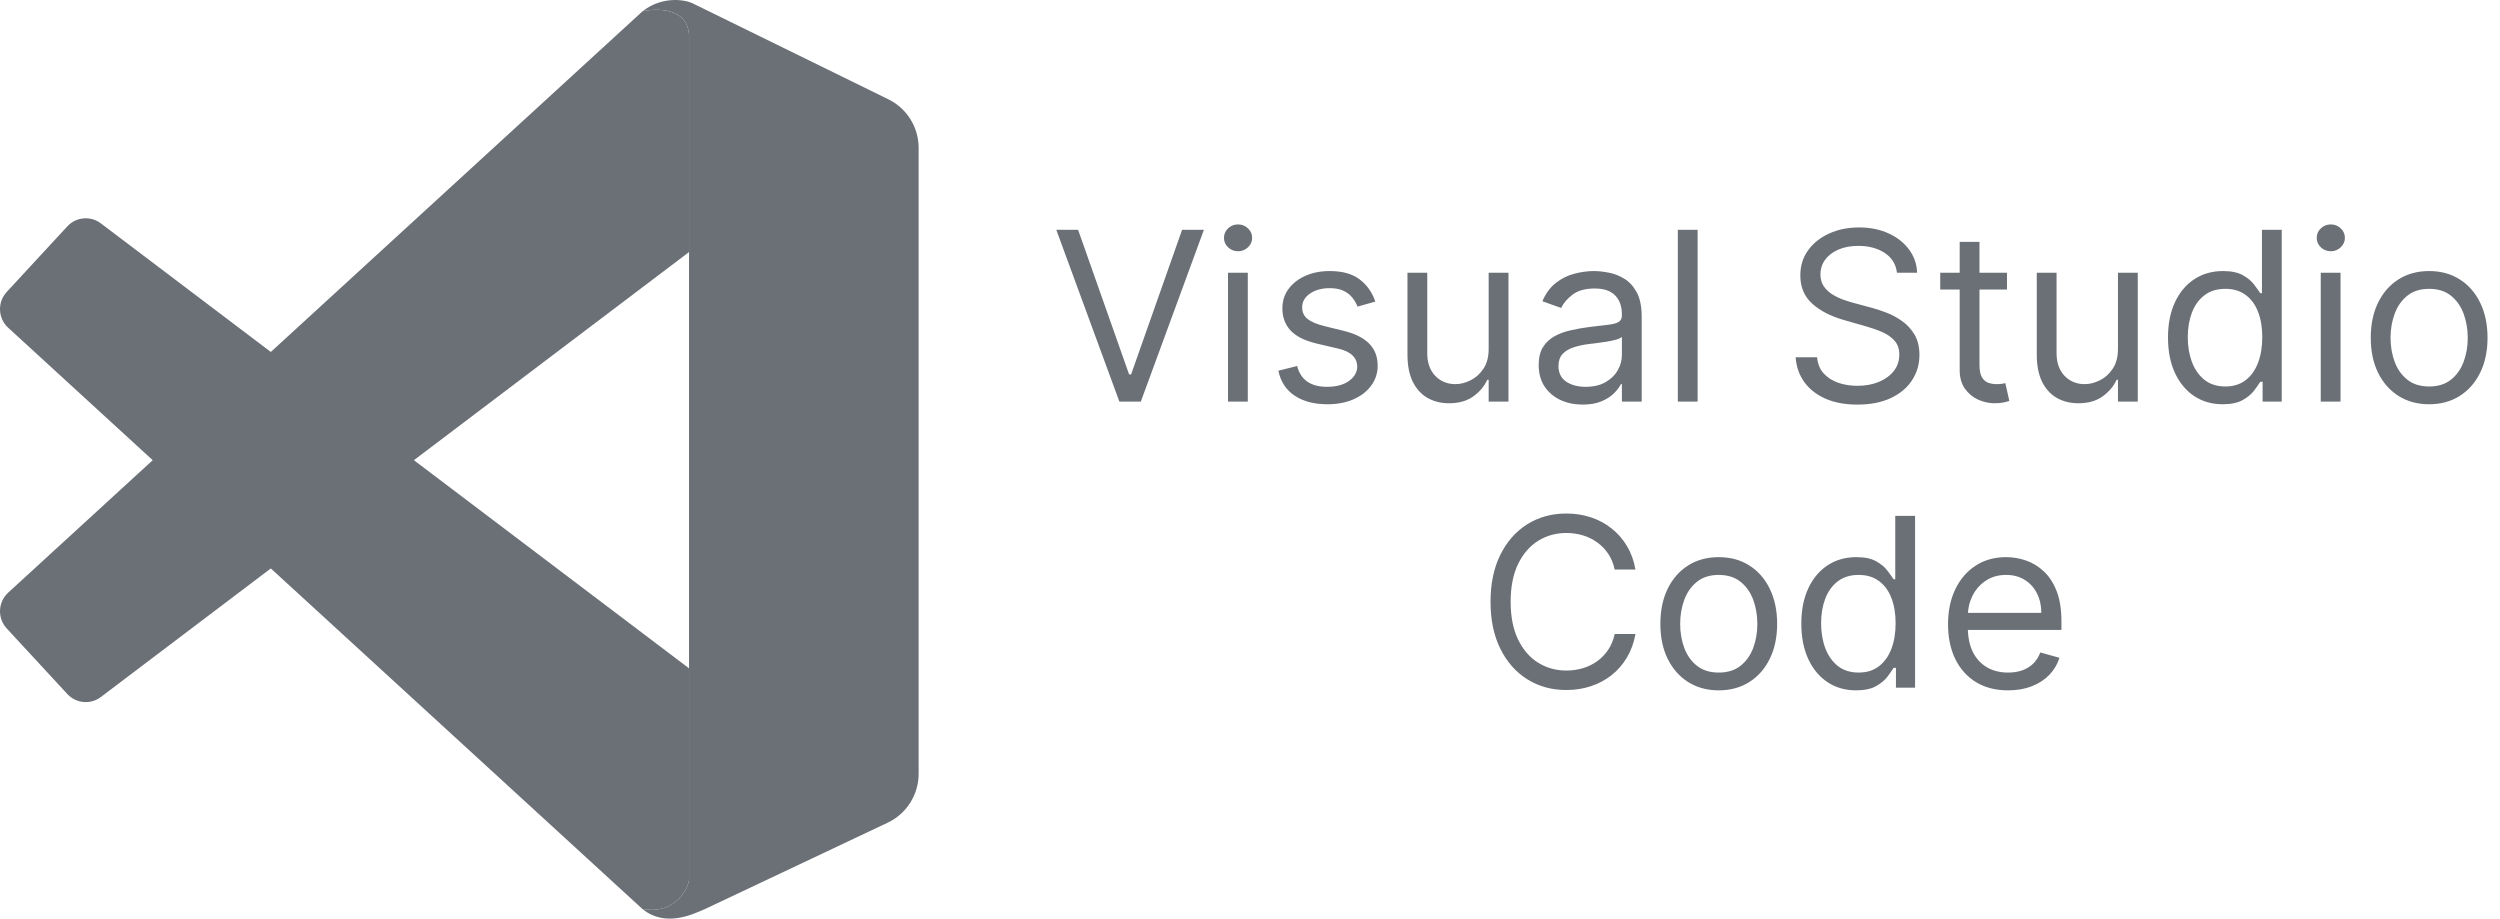
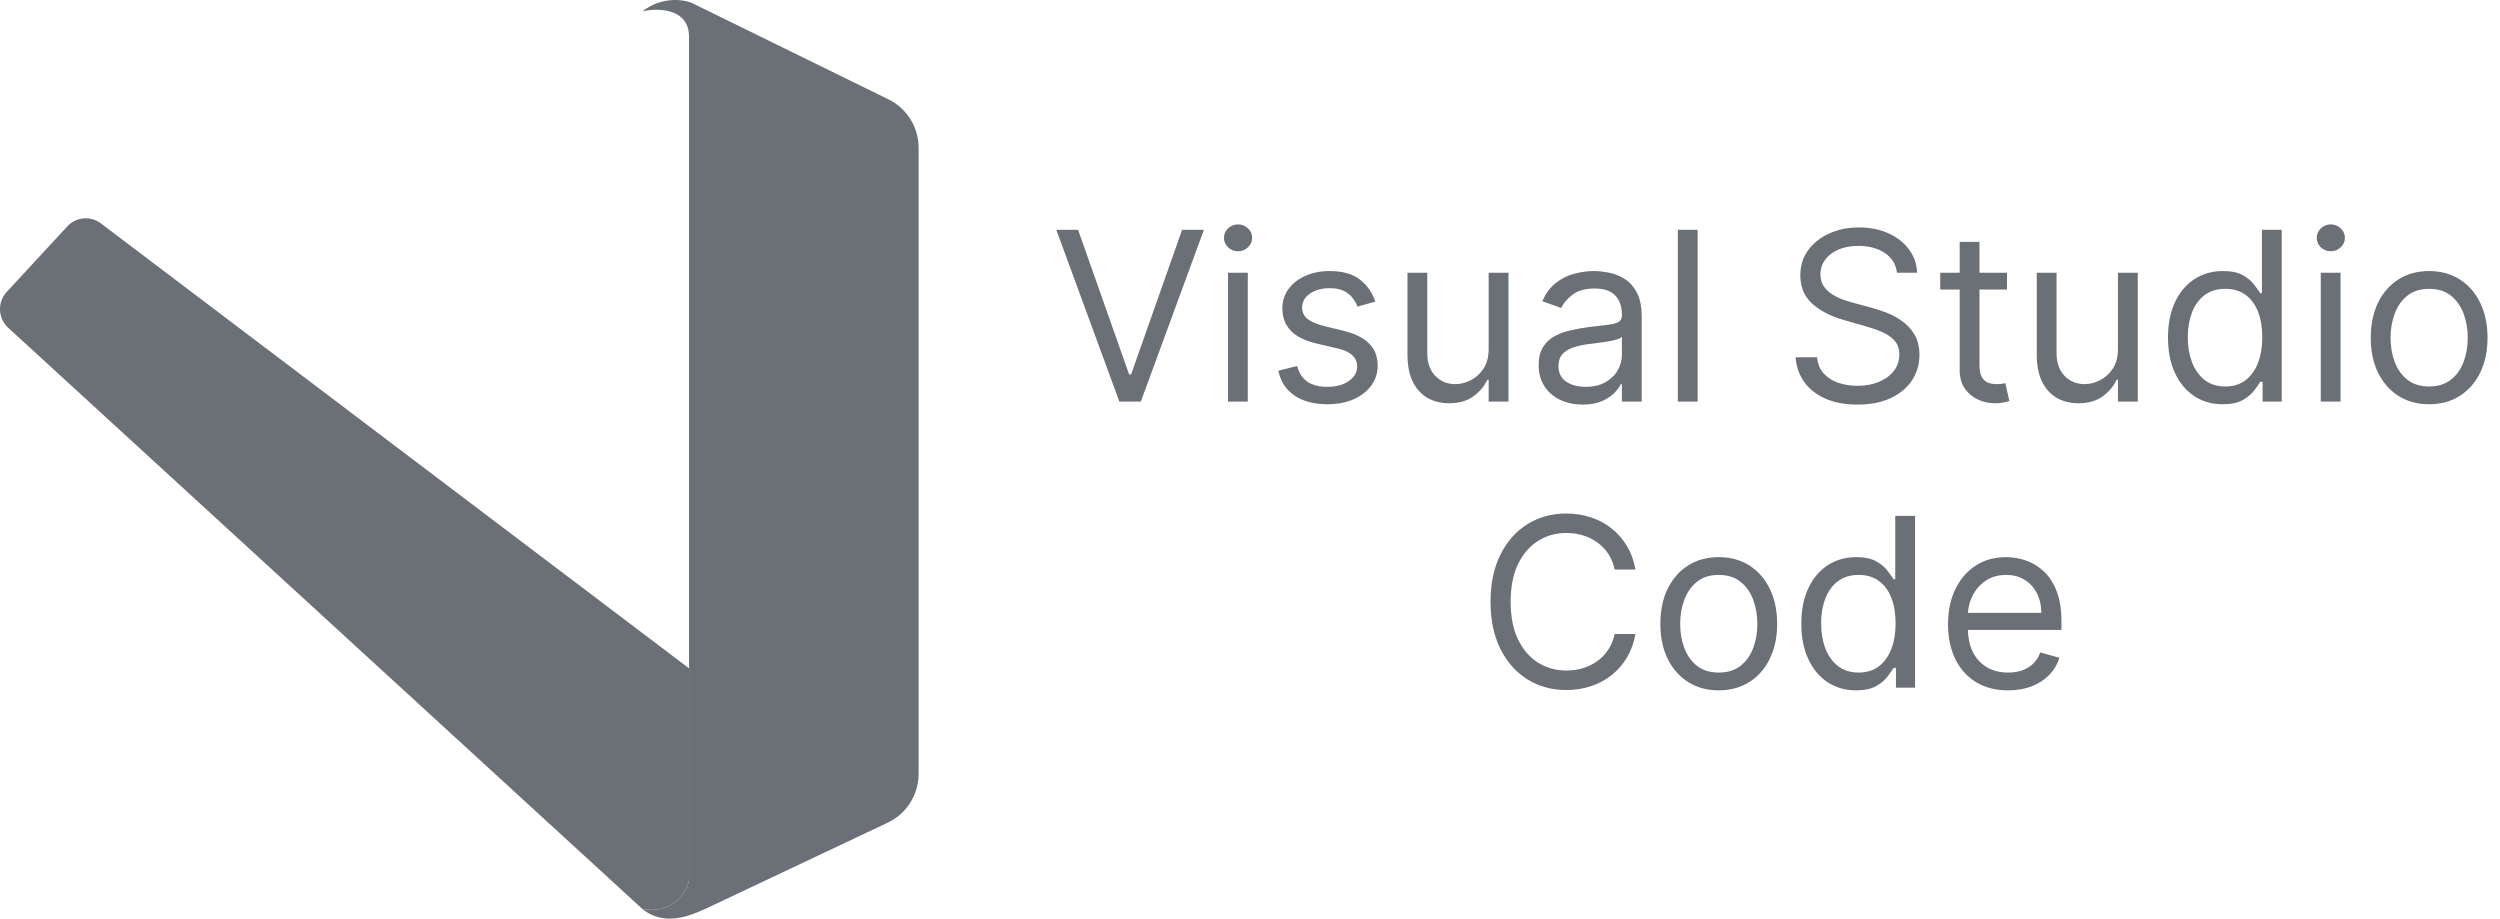
<svg xmlns="http://www.w3.org/2000/svg" width="1905" height="700" viewBox="0 0 1905 700" fill="none">
  <path d="M821.505 175.091L860.368 285.29H861.903L900.766 175.091H917.385L869.317 306H852.954L804.885 175.091H821.505ZM935.731 306V207.818H950.816V306H935.731ZM943.401 191.455C940.461 191.455 937.925 190.453 935.795 188.45C933.706 186.447 932.662 184.04 932.662 181.227C932.662 178.415 933.706 176.007 935.795 174.004C937.925 172.001 940.461 171 943.401 171C946.341 171 948.856 172.001 950.944 174.004C953.074 176.007 954.14 178.415 954.14 181.227C954.14 184.04 953.074 186.447 950.944 188.45C948.856 190.453 946.341 191.455 943.401 191.455ZM1047.99 229.807L1034.44 233.642C1033.59 231.384 1032.33 229.189 1030.67 227.058C1029.05 224.885 1026.83 223.095 1024.02 221.689C1021.21 220.283 1017.61 219.58 1013.22 219.58C1007.21 219.58 1002.2 220.964 998.197 223.734C994.234 226.462 992.252 229.935 992.252 234.153C992.252 237.903 993.616 240.865 996.343 243.038C999.07 245.212 1003.33 247.023 1009.13 248.472L1023.7 252.051C1032.48 254.182 1039.02 257.442 1043.32 261.831C1047.63 266.178 1049.78 271.781 1049.78 278.642C1049.78 284.267 1048.16 289.295 1044.92 293.727C1041.73 298.159 1037.25 301.653 1031.5 304.21C1025.75 306.767 1019.06 308.045 1011.43 308.045C1001.41 308.045 993.126 305.872 986.563 301.526C980.001 297.179 975.846 290.83 974.099 282.477L988.417 278.898C989.781 284.182 992.359 288.145 996.151 290.787C999.987 293.429 1004.99 294.75 1011.17 294.75C1018.2 294.75 1023.79 293.259 1027.92 290.276C1032.1 287.25 1034.18 283.628 1034.18 279.409C1034.18 276 1032.99 273.145 1030.6 270.844C1028.22 268.5 1024.55 266.753 1019.61 265.602L1003.25 261.767C994.255 259.636 987.65 256.334 983.431 251.859C979.255 247.342 977.167 241.696 977.167 234.92C977.167 229.381 978.722 224.48 981.833 220.219C984.987 215.957 989.269 212.612 994.681 210.183C1000.14 207.754 1006.31 206.54 1013.22 206.54C1022.93 206.54 1030.56 208.67 1036.1 212.932C1041.68 217.193 1045.65 222.818 1047.99 229.807ZM1134.36 265.858V207.818H1149.45V306H1134.36V289.381H1133.34C1131.04 294.366 1127.46 298.607 1122.6 302.101C1117.74 305.553 1111.61 307.278 1104.19 307.278C1098.06 307.278 1092.6 305.936 1087.83 303.251C1083.06 300.524 1079.31 296.433 1076.58 290.979C1073.85 285.482 1072.49 278.557 1072.49 270.205V207.818H1087.57V269.182C1087.57 276.341 1089.58 282.051 1093.58 286.312C1097.63 290.574 1102.79 292.705 1109.05 292.705C1112.8 292.705 1116.61 291.746 1120.49 289.828C1124.41 287.911 1127.69 284.97 1130.34 281.007C1133.02 277.044 1134.36 271.994 1134.36 265.858ZM1205.97 308.301C1199.75 308.301 1194.1 307.129 1189.03 304.786C1183.96 302.399 1179.93 298.969 1176.95 294.494C1173.97 289.977 1172.48 284.523 1172.48 278.131C1172.48 272.506 1173.58 267.946 1175.8 264.452C1178.02 260.915 1180.98 258.145 1184.68 256.142C1188.39 254.139 1192.48 252.648 1196.96 251.668C1201.47 250.645 1206.01 249.835 1210.57 249.239C1216.54 248.472 1221.38 247.896 1225.08 247.513C1228.83 247.087 1231.56 246.384 1233.26 245.403C1235.01 244.423 1235.89 242.719 1235.89 240.29V239.778C1235.89 233.472 1234.16 228.571 1230.71 225.077C1227.3 221.582 1222.12 219.835 1215.17 219.835C1207.97 219.835 1202.33 221.412 1198.24 224.565C1194.15 227.719 1191.27 231.085 1189.61 234.665L1175.29 229.551C1177.85 223.585 1181.25 218.94 1185.52 215.616C1189.82 212.25 1194.51 209.906 1199.58 208.585C1204.69 207.222 1209.72 206.54 1214.66 206.54C1217.82 206.54 1221.44 206.923 1225.53 207.69C1229.66 208.415 1233.65 209.928 1237.48 212.229C1241.36 214.53 1244.58 218.003 1247.14 222.648C1249.69 227.293 1250.97 233.514 1250.97 241.312V306H1235.89V292.705H1235.12C1234.1 294.835 1232.39 297.115 1230 299.544C1227.62 301.973 1224.44 304.04 1220.48 305.744C1216.52 307.449 1211.68 308.301 1205.97 308.301ZM1208.27 294.75C1214.24 294.75 1219.27 293.578 1223.36 291.234C1227.49 288.891 1230.6 285.865 1232.69 282.158C1234.82 278.45 1235.89 274.551 1235.89 270.46V256.653C1235.25 257.42 1233.84 258.124 1231.67 258.763C1229.54 259.359 1227.06 259.892 1224.25 260.361C1221.48 260.787 1218.78 261.17 1216.13 261.511C1213.53 261.81 1211.42 262.065 1209.81 262.278C1205.89 262.79 1202.22 263.621 1198.81 264.771C1195.44 265.879 1192.72 267.562 1190.63 269.821C1188.58 272.037 1187.56 275.062 1187.56 278.898C1187.56 284.139 1189.5 288.102 1193.38 290.787C1197.3 293.429 1202.26 294.75 1208.27 294.75ZM1293.59 175.091V306H1278.5V175.091H1293.59ZM1445.48 207.818C1444.71 201.341 1441.6 196.312 1436.15 192.733C1430.69 189.153 1424 187.364 1416.08 187.364C1410.28 187.364 1405.21 188.301 1400.86 190.176C1396.56 192.051 1393.19 194.629 1390.76 197.911C1388.38 201.192 1387.18 204.92 1387.18 209.097C1387.18 212.591 1388.02 215.595 1389.68 218.109C1391.38 220.581 1393.56 222.648 1396.2 224.31C1398.84 225.929 1401.61 227.271 1404.51 228.337C1407.41 229.359 1410.07 230.19 1412.5 230.83L1425.79 234.409C1429.2 235.304 1432.99 236.54 1437.17 238.116C1441.39 239.693 1445.42 241.845 1449.25 244.572C1453.13 247.257 1456.33 250.709 1458.84 254.928C1461.35 259.146 1462.61 264.324 1462.61 270.46C1462.61 277.534 1460.76 283.926 1457.05 289.636C1453.39 295.347 1448.02 299.885 1440.94 303.251C1433.91 306.618 1425.37 308.301 1415.31 308.301C1405.93 308.301 1397.82 306.788 1390.96 303.763C1384.14 300.737 1378.77 296.518 1374.85 291.107C1370.97 285.695 1368.78 279.409 1368.26 272.25H1384.63C1385.05 277.193 1386.72 281.284 1389.61 284.523C1392.55 287.719 1396.26 290.105 1400.74 291.682C1405.25 293.216 1410.11 293.983 1415.31 293.983C1421.36 293.983 1426.79 293.003 1431.61 291.043C1436.42 289.04 1440.24 286.27 1443.05 282.733C1445.86 279.153 1447.27 274.977 1447.27 270.205C1447.27 265.858 1446.06 262.321 1443.63 259.594C1441.2 256.866 1438 254.651 1434.04 252.946C1430.08 251.241 1425.79 249.75 1421.19 248.472L1405.08 243.869C1394.86 240.929 1386.76 236.732 1380.79 231.277C1374.83 225.822 1371.84 218.685 1371.84 209.864C1371.84 202.534 1373.83 196.142 1377.79 190.688C1381.79 185.19 1387.16 180.929 1393.9 177.903C1400.67 174.835 1408.24 173.301 1416.59 173.301C1425.03 173.301 1432.53 174.814 1439.09 177.839C1445.65 180.822 1450.85 184.913 1454.68 190.112C1458.56 195.311 1460.61 201.213 1460.82 207.818H1445.48ZM1529.33 207.818V220.602H1478.45V207.818H1529.33ZM1493.28 184.295H1508.36V277.875C1508.36 282.136 1508.98 285.332 1510.22 287.463C1511.49 289.551 1513.11 290.957 1515.07 291.682C1517.08 292.364 1519.19 292.705 1521.4 292.705C1523.06 292.705 1524.43 292.619 1525.49 292.449C1526.56 292.236 1527.41 292.065 1528.05 291.938L1531.12 305.489C1530.09 305.872 1528.67 306.256 1526.84 306.639C1525 307.065 1522.68 307.278 1519.87 307.278C1515.61 307.278 1511.43 306.362 1507.34 304.53C1503.29 302.697 1499.92 299.906 1497.24 296.156C1494.6 292.406 1493.28 287.676 1493.28 281.966V184.295ZM1613.89 265.858V207.818H1628.98V306H1613.89V289.381H1612.87C1610.57 294.366 1606.99 298.607 1602.13 302.101C1597.28 305.553 1591.14 307.278 1583.72 307.278C1577.59 307.278 1572.13 305.936 1567.36 303.251C1562.59 300.524 1558.84 296.433 1556.11 290.979C1553.38 285.482 1552.02 278.557 1552.02 270.205V207.818H1567.1V269.182C1567.1 276.341 1569.11 282.051 1573.11 286.312C1577.16 290.574 1582.32 292.705 1588.58 292.705C1592.33 292.705 1596.15 291.746 1600.02 289.828C1603.94 287.911 1607.23 284.97 1609.87 281.007C1612.55 277.044 1613.89 271.994 1613.89 265.858ZM1693.68 308.045C1685.5 308.045 1678.28 305.979 1672.01 301.845C1665.75 297.669 1660.85 291.788 1657.31 284.203C1653.78 276.575 1652.01 267.562 1652.01 257.165C1652.01 246.852 1653.78 237.903 1657.31 230.318C1660.85 222.733 1665.77 216.874 1672.08 212.74C1678.39 208.607 1685.67 206.54 1693.94 206.54C1700.33 206.54 1705.38 207.605 1709.09 209.736C1712.84 211.824 1715.69 214.21 1717.65 216.895C1719.66 219.537 1721.21 221.71 1722.32 223.415H1723.6V175.091H1738.68V306H1724.11V290.915H1722.32C1721.21 292.705 1719.64 294.963 1717.59 297.69C1715.54 300.375 1712.63 302.783 1708.83 304.913C1705.04 307.001 1699.99 308.045 1693.68 308.045ZM1695.73 294.494C1701.78 294.494 1706.89 292.918 1711.07 289.764C1715.25 286.568 1718.42 282.158 1720.59 276.533C1722.77 270.865 1723.85 264.324 1723.85 256.909C1723.85 249.58 1722.79 243.166 1720.66 237.669C1718.53 232.129 1715.37 227.825 1711.2 224.757C1707.02 221.646 1701.87 220.091 1695.73 220.091C1689.34 220.091 1684.01 221.732 1679.75 225.013C1675.53 228.251 1672.36 232.662 1670.22 238.244C1668.14 243.784 1667.09 250.006 1667.09 256.909C1667.09 263.898 1668.16 270.247 1670.29 275.957C1672.46 281.625 1675.66 286.142 1679.88 289.509C1684.14 292.832 1689.42 294.494 1695.73 294.494ZM1768.41 306V207.818H1783.49V306H1768.41ZM1776.08 191.455C1773.14 191.455 1770.6 190.453 1768.47 188.45C1766.38 186.447 1765.34 184.04 1765.34 181.227C1765.34 178.415 1766.38 176.007 1768.47 174.004C1770.6 172.001 1773.14 171 1776.08 171C1779.02 171 1781.53 172.001 1783.62 174.004C1785.75 176.007 1786.82 178.415 1786.82 181.227C1786.82 184.04 1785.75 186.447 1783.62 188.45C1781.53 190.453 1779.02 191.455 1776.08 191.455ZM1851.01 308.045C1842.14 308.045 1834.37 305.936 1827.68 301.717C1821.03 297.499 1815.83 291.597 1812.08 284.011C1808.37 276.426 1806.52 267.562 1806.52 257.42C1806.52 247.193 1808.37 238.266 1812.08 230.638C1815.83 223.01 1821.03 217.087 1827.68 212.868C1834.37 208.649 1842.14 206.54 1851.01 206.54C1859.87 206.54 1867.63 208.649 1874.27 212.868C1880.97 217.087 1886.16 223.01 1889.87 230.638C1893.62 238.266 1895.5 247.193 1895.5 257.42C1895.5 267.562 1893.62 276.426 1889.87 284.011C1886.16 291.597 1880.97 297.499 1874.27 301.717C1867.63 305.936 1859.87 308.045 1851.01 308.045ZM1851.01 294.494C1857.74 294.494 1863.28 292.768 1867.63 289.317C1871.97 285.865 1875.19 281.327 1877.28 275.702C1879.37 270.077 1880.41 263.983 1880.41 257.42C1880.41 250.858 1879.37 244.743 1877.28 239.075C1875.19 233.408 1871.97 228.827 1867.63 225.332C1863.28 221.838 1857.74 220.091 1851.01 220.091C1844.27 220.091 1838.73 221.838 1834.39 225.332C1830.04 228.827 1826.82 233.408 1824.74 239.075C1822.65 244.743 1821.6 250.858 1821.6 257.42C1821.6 263.983 1822.65 270.077 1824.74 275.702C1826.82 281.327 1830.04 285.865 1834.39 289.317C1838.73 292.768 1844.27 294.494 1851.01 294.494ZM1246.23 434H1230.38C1229.44 429.44 1227.8 425.435 1225.46 421.983C1223.16 418.531 1220.34 415.634 1217.02 413.29C1213.74 410.903 1210.1 409.114 1206.09 407.92C1202.08 406.727 1197.91 406.131 1193.56 406.131C1185.64 406.131 1178.46 408.134 1172.02 412.139C1165.63 416.145 1160.54 422.047 1156.74 429.845C1152.99 437.643 1151.12 447.21 1151.12 458.545C1151.12 469.881 1152.99 479.447 1156.74 487.246C1160.54 495.044 1165.63 500.946 1172.02 504.952C1178.46 508.957 1185.64 510.96 1193.56 510.96C1197.91 510.96 1202.08 510.364 1206.09 509.17C1210.1 507.977 1213.74 506.209 1217.02 503.865C1220.34 501.479 1223.16 498.56 1225.46 495.108C1227.8 491.614 1229.44 487.608 1230.38 483.091H1246.23C1245.04 489.781 1242.87 495.768 1239.71 501.053C1236.56 506.337 1232.64 510.832 1227.95 514.54C1223.26 518.205 1218 520.996 1212.16 522.913C1206.37 524.831 1200.17 525.79 1193.56 525.79C1182.4 525.79 1172.47 523.062 1163.77 517.608C1155.08 512.153 1148.24 504.398 1143.26 494.341C1138.27 484.284 1135.78 472.352 1135.78 458.545C1135.78 444.739 1138.27 432.807 1143.26 422.75C1148.24 412.693 1155.08 404.938 1163.77 399.483C1172.47 394.028 1182.4 391.301 1193.56 391.301C1200.17 391.301 1206.37 392.26 1212.16 394.178C1218 396.095 1223.26 398.908 1227.95 402.615C1232.64 406.28 1236.56 410.754 1239.71 416.038C1242.87 421.28 1245.04 427.267 1246.23 434ZM1309.69 526.045C1300.83 526.045 1293.05 523.936 1286.36 519.717C1279.71 515.499 1274.51 509.597 1270.76 502.011C1267.05 494.426 1265.2 485.562 1265.2 475.42C1265.2 465.193 1267.05 456.266 1270.76 448.638C1274.51 441.01 1279.71 435.087 1286.36 430.868C1293.05 426.649 1300.83 424.54 1309.69 424.54C1318.55 424.54 1326.31 426.649 1332.96 430.868C1339.65 435.087 1344.85 441.01 1348.55 448.638C1352.3 456.266 1354.18 465.193 1354.18 475.42C1354.18 485.562 1352.3 494.426 1348.55 502.011C1344.85 509.597 1339.65 515.499 1332.96 519.717C1326.31 523.936 1318.55 526.045 1309.69 526.045ZM1309.69 512.494C1316.42 512.494 1321.96 510.768 1326.31 507.317C1330.66 503.865 1333.87 499.327 1335.96 493.702C1338.05 488.077 1339.09 481.983 1339.09 475.42C1339.09 468.858 1338.05 462.743 1335.96 457.075C1333.87 451.408 1330.66 446.827 1326.31 443.332C1321.96 439.838 1316.42 438.091 1309.69 438.091C1302.96 438.091 1297.42 439.838 1293.07 443.332C1288.72 446.827 1285.51 451.408 1283.42 457.075C1281.33 462.743 1280.29 468.858 1280.29 475.42C1280.29 481.983 1281.33 488.077 1283.42 493.702C1285.51 499.327 1288.72 503.865 1293.07 507.317C1297.42 510.768 1302.96 512.494 1309.69 512.494ZM1414.28 526.045C1406.1 526.045 1398.87 523.979 1392.61 519.845C1386.35 515.669 1381.45 509.788 1377.91 502.203C1374.37 494.575 1372.6 485.562 1372.6 475.165C1372.6 464.852 1374.37 455.903 1377.91 448.318C1381.45 440.733 1386.37 434.874 1392.67 430.74C1398.98 426.607 1406.27 424.54 1414.53 424.54C1420.93 424.54 1425.98 425.605 1429.68 427.736C1433.43 429.824 1436.29 432.21 1438.25 434.895C1440.25 437.537 1441.81 439.71 1442.92 441.415H1444.19V393.091H1459.28V524H1444.71V508.915H1442.92C1441.81 510.705 1440.23 512.963 1438.19 515.69C1436.14 518.375 1433.22 520.783 1429.43 522.913C1425.64 525.001 1420.59 526.045 1414.28 526.045ZM1416.32 512.494C1422.38 512.494 1427.49 510.918 1431.67 507.764C1435.84 504.568 1439.02 500.158 1441.19 494.533C1443.36 488.865 1444.45 482.324 1444.45 474.909C1444.45 467.58 1443.38 461.166 1441.25 455.669C1439.12 450.129 1435.97 445.825 1431.79 442.757C1427.62 439.646 1422.46 438.091 1416.32 438.091C1409.93 438.091 1404.61 439.732 1400.34 443.013C1396.13 446.251 1392.95 450.662 1390.82 456.244C1388.73 461.784 1387.69 468.006 1387.69 474.909C1387.69 481.898 1388.75 488.247 1390.88 493.957C1393.06 499.625 1396.25 504.142 1400.47 507.509C1404.73 510.832 1410.02 512.494 1416.32 512.494ZM1530.17 526.045C1520.71 526.045 1512.55 523.957 1505.69 519.781C1498.87 515.562 1493.6 509.682 1489.9 502.139C1486.23 494.554 1484.4 485.733 1484.4 475.676C1484.4 465.619 1486.23 456.756 1489.9 449.085C1493.6 441.372 1498.76 435.364 1505.37 431.06C1512.01 426.713 1519.77 424.54 1528.63 424.54C1533.75 424.54 1538.8 425.392 1543.78 427.097C1548.77 428.801 1553.31 431.571 1557.4 435.406C1561.49 439.199 1564.75 444.227 1567.18 450.491C1569.61 456.756 1570.82 464.469 1570.82 473.631V480.023H1495.14V466.983H1555.48C1555.48 461.443 1554.37 456.5 1552.16 452.153C1549.98 447.807 1546.87 444.376 1542.82 441.862C1538.82 439.348 1534.09 438.091 1528.63 438.091C1522.62 438.091 1517.43 439.582 1513.04 442.565C1508.69 445.506 1505.34 449.341 1503 454.071C1500.66 458.801 1499.49 463.872 1499.49 469.284V477.977C1499.49 485.392 1500.76 491.678 1503.32 496.834C1505.92 501.947 1509.52 505.847 1514.12 508.531C1518.73 511.173 1524.07 512.494 1530.17 512.494C1534.13 512.494 1537.71 511.94 1540.91 510.832C1544.14 509.682 1546.94 507.977 1549.28 505.719C1551.62 503.418 1553.43 500.562 1554.71 497.153L1569.29 501.244C1567.75 506.188 1565.17 510.534 1561.55 514.284C1557.93 517.991 1553.46 520.889 1548.13 522.977C1542.8 525.023 1536.81 526.045 1530.17 526.045Z" fill="#6B7077" />
  <path d="M525.044 27.92C525.044 5.946 500.441 5.946 489.506 8.692C504.813 -3.393 522.766 -0.463 529.144 3.199L676.98 75.687C691.065 82.594 700 96.965 700 112.714V589.577C700 605.537 690.827 620.063 676.455 626.858L537.346 692.635C527.776 696.753 507.001 706.917 489.506 692.632C511.376 696.755 523.221 681.19 525.044 670.66V27.92Z" fill="#6B7077" />
-   <path d="M491.284 8.297C502.889 6.004 525.049 7.068 525.049 27.921V192.063L76.84 531.133C69.006 537.06 57.98 536.075 51.308 528.855L5.113 478.87C-2.123 471.04 -1.617 458.782 6.241 451.582L489.509 8.694L491.284 8.297Z" fill="#6B7077" />
  <path d="M525.049 509.27L76.84 170.2C69.006 164.274 57.98 165.257 51.308 172.478L5.113 222.463C-2.123 230.293 -1.617 242.55 6.241 249.752L489.509 692.64C511.379 696.76 523.226 681.195 525.049 670.665V509.27Z" fill="#6B7077" />
</svg>